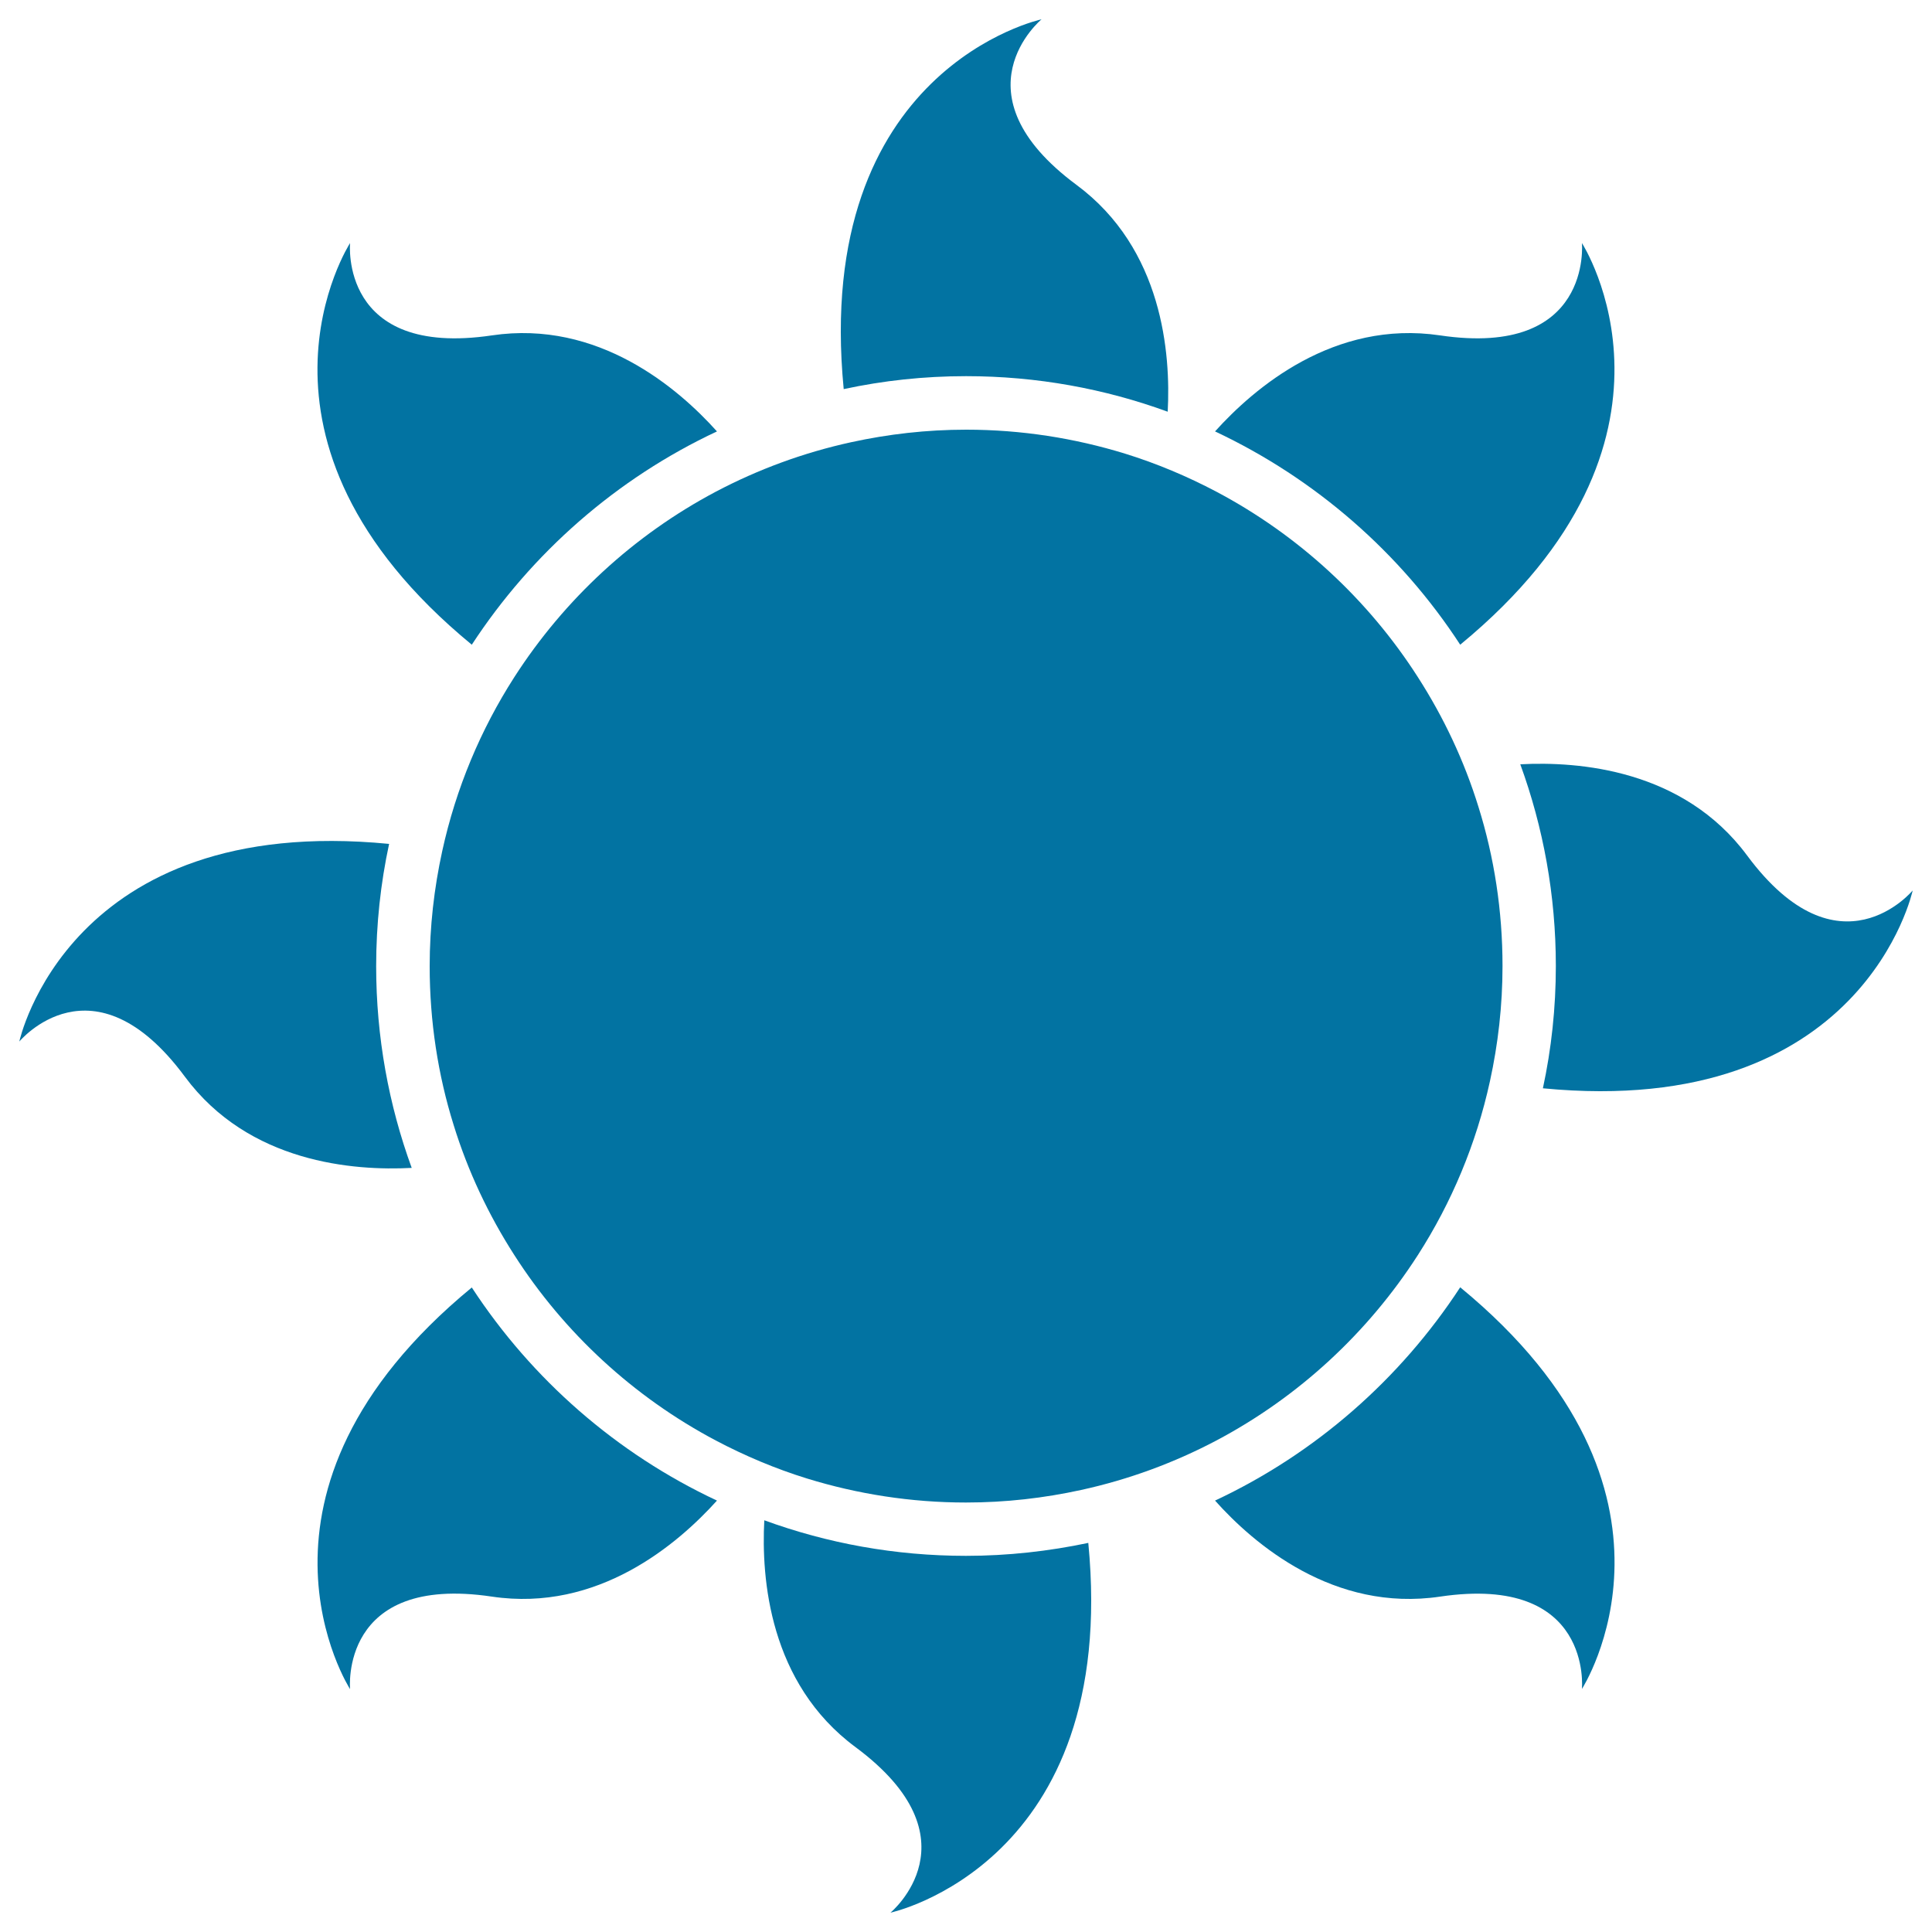
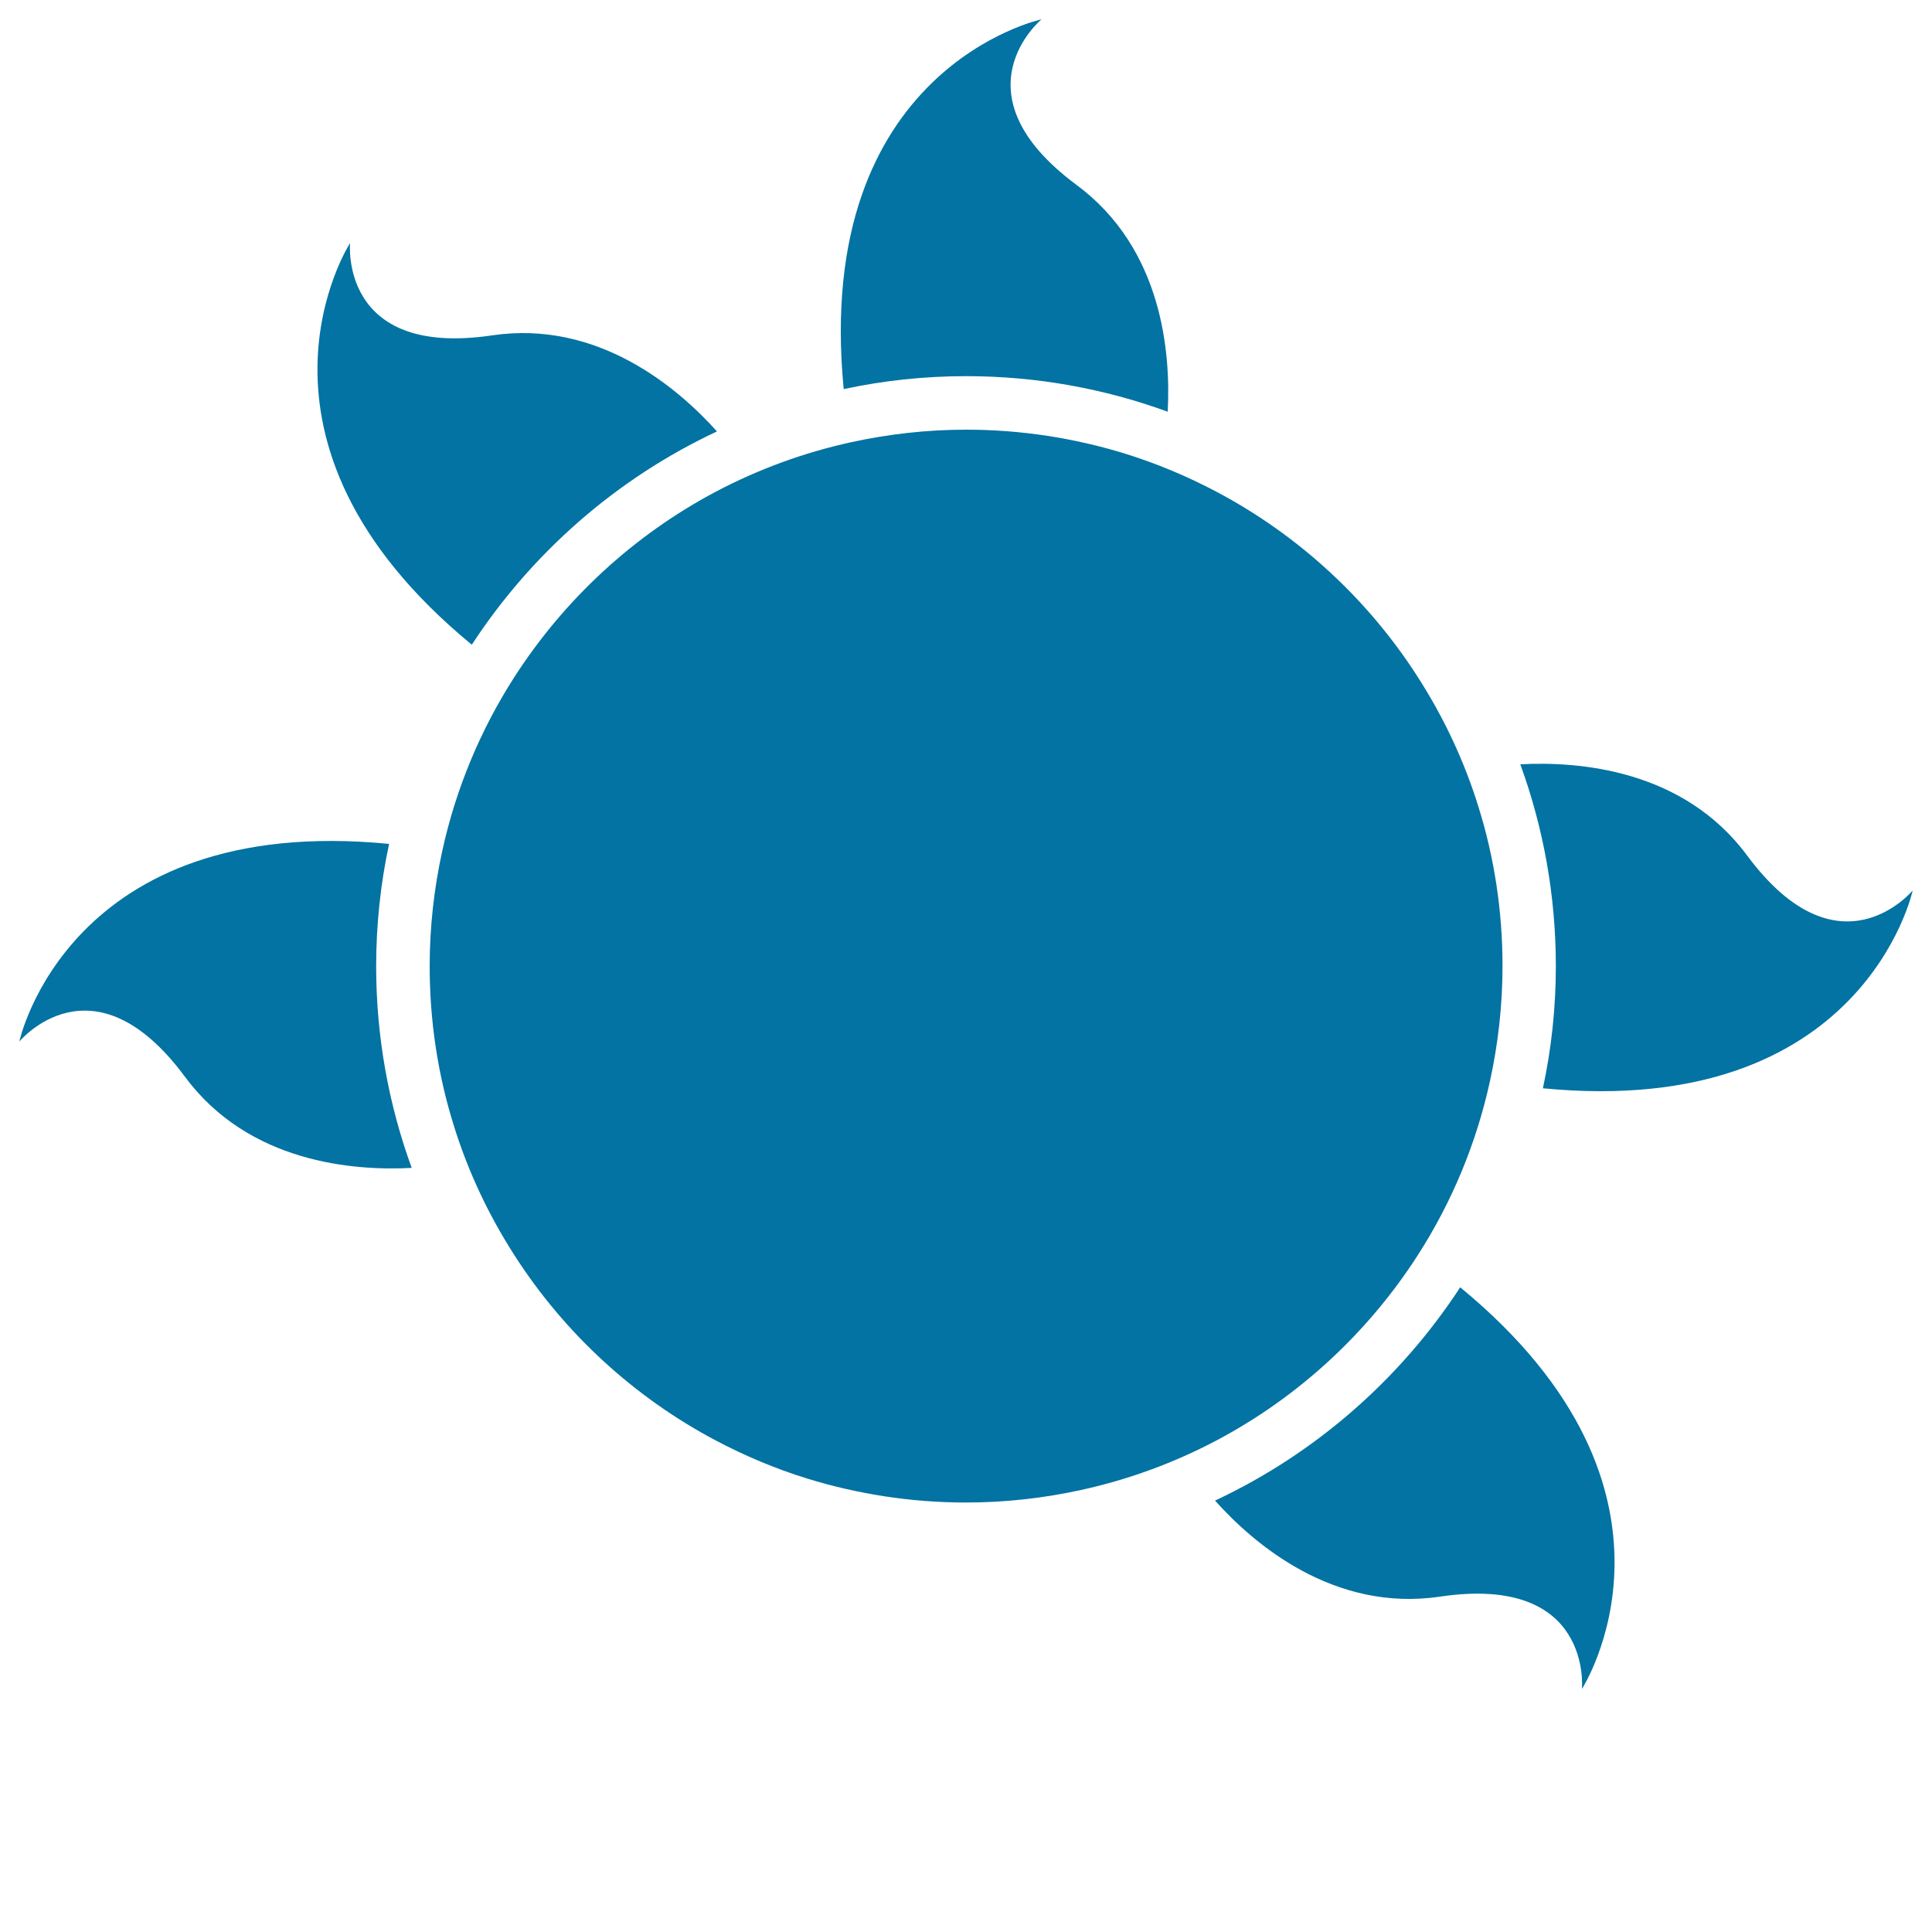
<svg xmlns="http://www.w3.org/2000/svg" viewBox="0 0 1000 1000" style="fill:#0273a2">
  <title>Sun Shape SVG icon</title>
  <g>
    <g>
      <path d="M500,194.7c36.7,0,71.8,6.5,104.4,18.4c1.6-30-2.5-84.3-47.2-117.4C493,48.1,539.1,10,539.1,10S420.6,35.3,436.7,201.4C457.1,197,478.3,194.7,500,194.7z" />
      <path d="M904.3,442.8c-33.1-44.7-87.4-48.8-117.4-47.2c11.9,32.6,18.4,67.8,18.4,104.4c0,21.7-2.3,42.9-6.7,63.3C964.7,579.4,990,460.9,990,460.9S951.9,507,904.3,442.8z" />
-       <path d="M460.9,990c0,0,118.5-25.3,102.4-191.4c-20.4,4.3-41.6,6.7-63.3,6.7c-36.7,0-71.8-6.5-104.4-18.4c-1.6,30,2.5,84.3,47.2,117.4C507,951.9,460.9,990,460.9,990z" />
      <path d="M95.7,557.3c33.1,44.7,87.5,48.8,117.4,47.2c-11.9-32.6-18.4-67.8-18.4-104.4c0-21.7,2.3-42.9,6.7-63.3C35.3,420.6,10,539.1,10,539.1S48.1,493,95.7,557.3z" />
-       <path d="M755.8,333.7c128.9-106.1,63-207.9,63-207.9s5.6,59.5-73.4,47.8c-55.1-8.2-96.4,27.4-116.5,49.7C680.8,247.7,724.8,286.1,755.8,333.7z" />
      <path d="M244.2,333.7c31.1-47.6,75-86.1,126.9-110.4c-20-22.3-61.4-57.9-116.5-49.7c-79.1,11.7-73.4-47.8-73.4-47.8S115.2,227.6,244.2,333.7z" />
-       <path d="M254.6,826.4c55.1,8.2,96.4-27.4,116.5-49.7c-51.9-24.3-95.8-62.7-126.9-110.3c-128.9,106.1-63,207.9-63,207.9S175.5,814.6,254.6,826.4z" />
      <path d="M755.8,666.3c-31.1,47.6-75,86.1-126.9,110.4c20,22.4,61.4,57.9,116.5,49.7c79.1-11.7,73.4,47.8,73.4,47.8S884.8,772.4,755.8,666.3z" />
      <path d="M733.9,649.6c17.4-27.1,30.2-57.5,37.3-90c4.2-19.2,6.5-39.1,6.5-59.6c0-28.6-4.3-56.3-12.4-82.2c-7.4-24-18.1-46.6-31.4-67.3c-25.8-40.3-61.8-73.5-104.3-96c-15-7.9-30.8-14.6-47.3-19.7c-26-8-53.6-12.4-82.2-12.4c-20.5,0-40.4,2.3-59.6,6.5c-24.7,5.4-48.2,14.1-70,25.6c-42.5,22.5-78.4,55.7-104.3,96c-17.4,27.1-30.2,57.5-37.3,90c-4.2,19.2-6.5,39.1-6.5,59.6c0,28.6,4.3,56.3,12.4,82.2c7.4,24,18.1,46.6,31.4,67.3c25.8,40.3,61.8,73.5,104.3,96c15,7.9,30.8,14.6,47.3,19.7c26,8,53.6,12.4,82.2,12.4c20.5,0,40.4-2.3,59.6-6.5c24.7-5.4,48.2-14.1,70-25.6C672.1,723.1,708,689.9,733.9,649.6z" />
    </g>
  </g>
</svg>